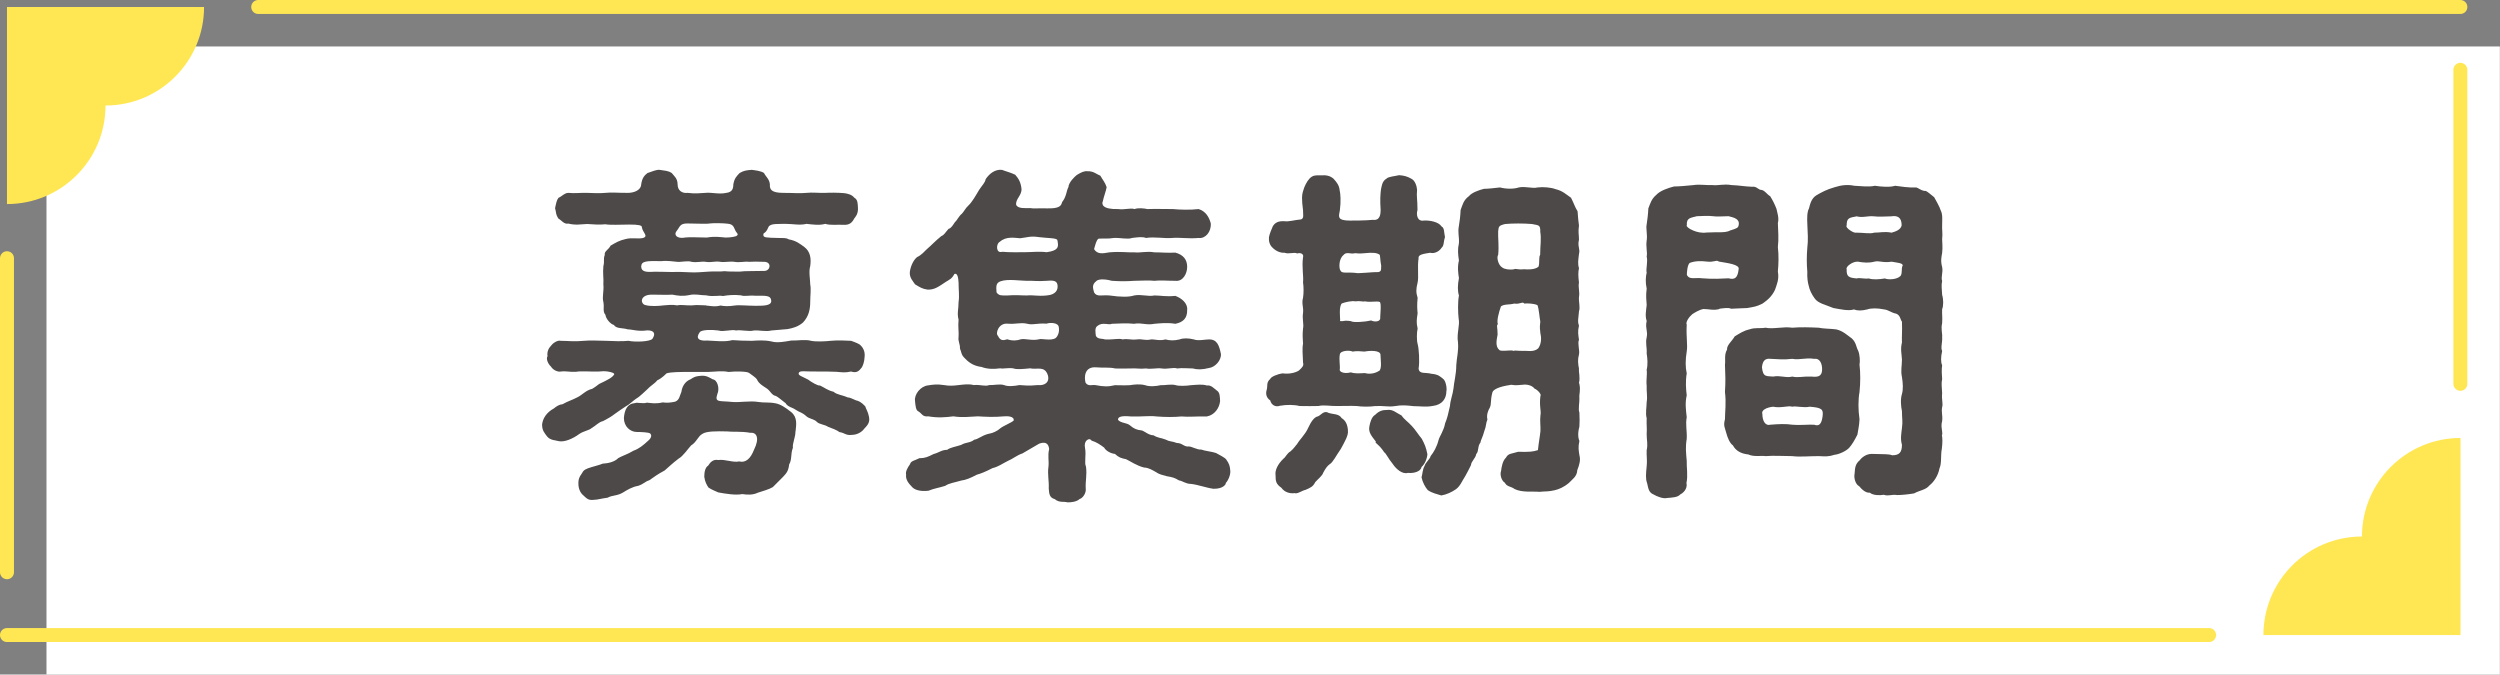
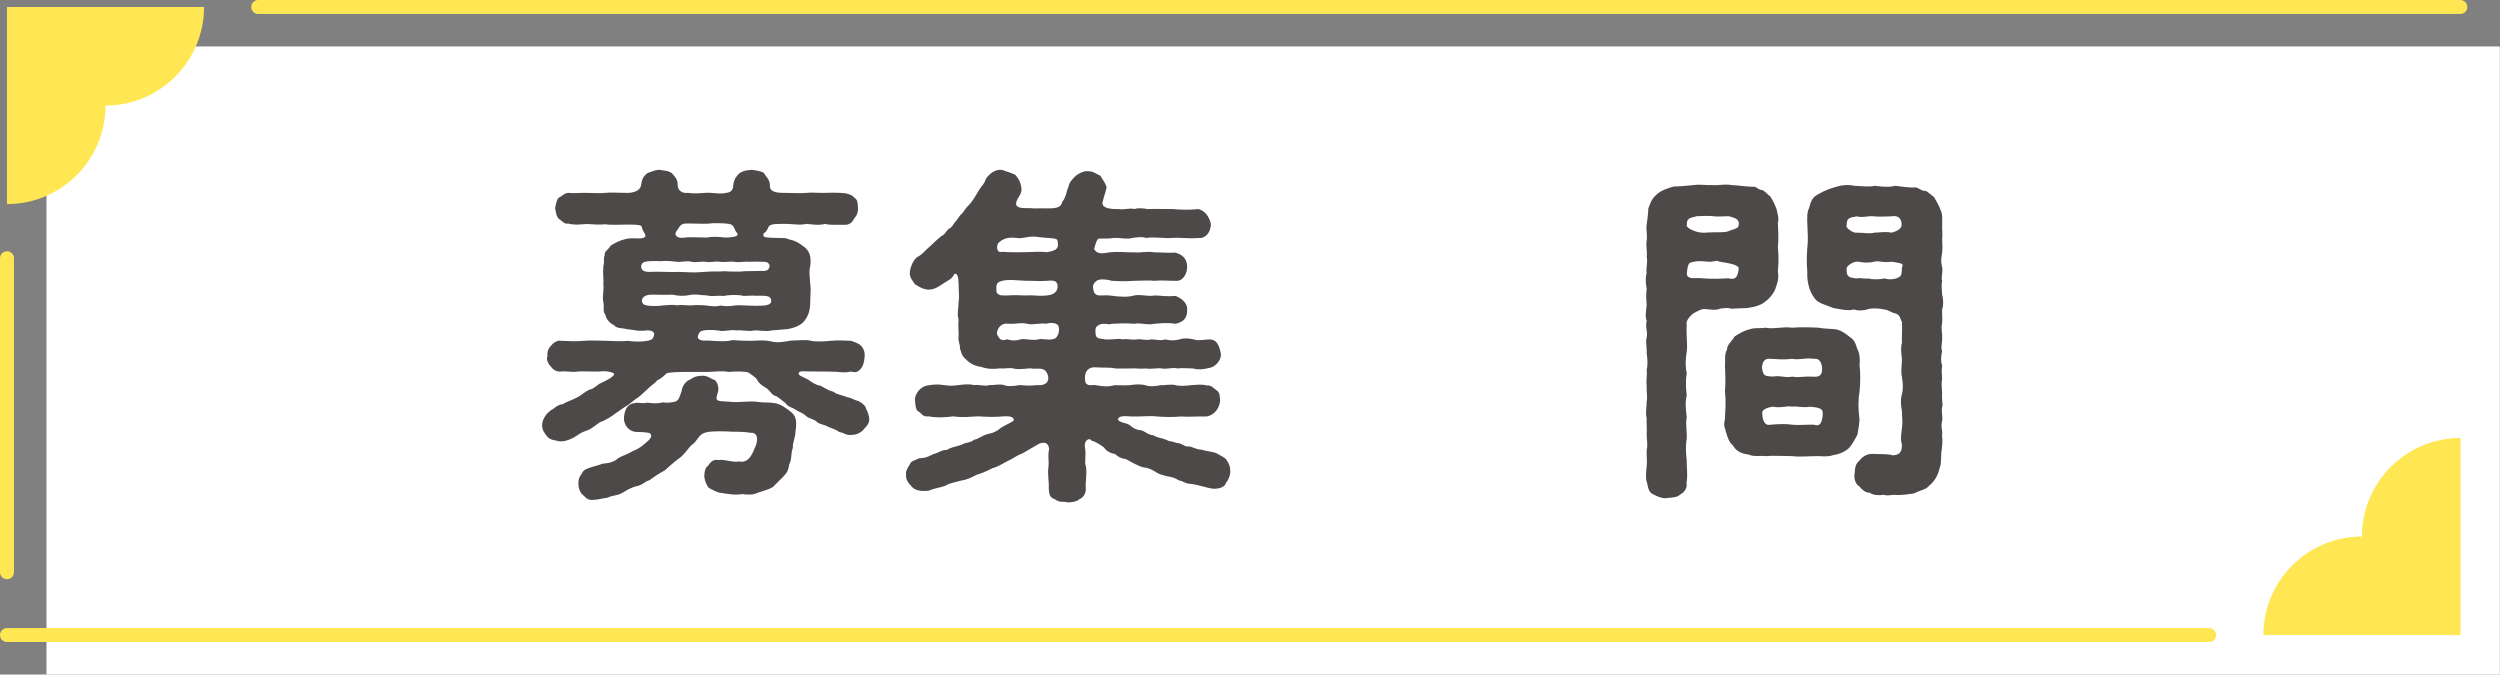
<svg xmlns="http://www.w3.org/2000/svg" id="_レイヤー_2" data-name="レイヤー 2" viewBox="0 0 179.12 48.33">
  <rect x="0" y="0" width="179.12" height="48.33" fill="#808080" stroke="none" />
  <defs>
    <style>
      .cls-1 {
        fill: #fff;
      }

      .cls-2 {
        fill: none;
        stroke: #ffe753;
        stroke-linecap: round;
        stroke-linejoin: round;
      }

      .cls-3 {
        fill: #4c4948;
      }

      .cls-4 {
        fill: #ffe753;
      }
    </style>
  </defs>
  <g id="contents">
    <g>
      <g>
        <rect class="cls-1" x="3.33" y="3.33" width="175.78" height="45" />
        <line class="cls-2" x1="18.5" y1=".5" x2="176.28" y2=".5" />
        <line class="cls-2" x1=".5" y1="41" x2=".5" y2="18.5" />
        <line class="cls-2" x1="158.28" y1="45.5" x2=".5" y2="45.5" />
-         <line class="cls-2" x1="176.28" y1="5" x2="176.28" y2="27.5" />
        <path class="cls-4" d="M162.17,45.5c0-3.9,3.16-7.06,7.06-7.06,0-3.9,3.16-7.06,7.06-7.06v14.12h-14.12Z" />
-         <path class="cls-4" d="M14.62.5c0,3.9-3.16,7.06-7.06,7.06,0,3.9-3.16,7.06-7.06,7.06V.5h14.12Z" />
+         <path class="cls-4" d="M14.62.5c0,3.9-3.16,7.06-7.06,7.06,0,3.9-3.16,7.06-7.06,7.06V.5h14.12" />
      </g>
      <g>
        <path class="cls-3" d="M61.89,30.76c-.27.32-.65.4-.87.4-.42.05-.5-.15-.87-.2-.2-.15-.52-.27-.82-.38-.25-.17-.62-.17-.8-.35-.17-.2-.57-.22-.77-.42-.3-.27-.45-.25-.75-.45-.23-.17-.57-.2-.72-.47-.35-.27-.55-.45-.7-.52-.32-.05-.37-.37-.7-.57-.15-.1-.52-.3-.65-.6-.07-.15-.45-.38-.57-.48-.15-.12-1.02-.12-1.47-.07-.52-.1-.87-.02-1.47,0h-1.5c-.43,0-1.17,0-1.47.1-.32.32-.55.45-.67.5-.17.23-.5.4-.72.65-.15.12-.52.52-.77.65-.23.15-.52.45-.77.57-.35.23-.52.35-.8.55-.2.17-.57.37-.82.5-.32.07-.5.32-.82.5-.18.17-.55.2-.88.42-.47.35-1.07.6-1.47.52-.22-.07-.62-.05-.85-.35-.18-.25-.35-.4-.35-.85.05-.42.3-.85.85-1.15.18-.15.38-.28.62-.3.38-.22.7-.3,1.07-.5.32-.15.6-.5,1.05-.6.15-.08.27-.18.5-.35.67-.32.92-.45,1.07-.67.05-.1-.15-.17-.45-.22-.2-.03-.42-.03-.67,0-.47.02-1.32-.05-1.6.02-.45.03-.7-.07-1.1-.02-.22.05-.57-.12-.7-.35-.2-.18-.38-.55-.25-.75-.05-.3.07-.57.25-.75.1-.15.45-.42.7-.35.52,0,.97.07,1.65,0,.5-.05,1.1,0,1.6,0,.47.02,1.15.05,1.6,0,.45.1,1.55.07,1.72-.15.25-.38.1-.6-.37-.6-.68.1-1.07-.07-1.4-.07-.37-.12-.82-.03-1-.32-.23-.05-.57-.43-.6-.72-.22-.25-.07-.52-.15-.92-.1-.38.05-.77,0-1.27.03-.38-.05-.77,0-1.3.1-.37-.02-.5.1-.8-.05-.27.25-.35.42-.67.38-.22.62-.37,1.07-.47.45-.12.82,0,1.22-.07.47-.12,0-.4-.05-.77.02-.15-.25-.2-.9-.2-.7,0-1.3.05-1.72-.02-.42.05-.95,0-1.3-.02-.47.02-.82.1-1.35-.03-.3.07-.5-.25-.7-.35-.22-.3-.17-.52-.25-.75.08-.38.12-.6.25-.75.2-.07.43-.35.7-.35.4.05,1-.02,1.35,0,.35,0,.8.05,1.3,0,.48-.05.77,0,1.62,0,.37,0,.92-.15.95-.6.07-.52.27-.67.45-.82.35-.12.65-.25.87-.23.38.07.6.05.87.23.15.2.42.37.42.82,0,.43.32.65.72.6.5.07.97.02,1.27,0,.45-.05.97.12,1.5,0,.42-.05.5-.3.5-.6.08-.47.25-.6.45-.82.3-.18.5-.2.87-.23.2.03.67.07.88.23.12.25.4.45.42.82-.02.35.1.6.97.6.77,0,1.12.05,1.65,0,.4-.05.97.02,1.35,0,.3-.02.92-.02,1.35.02.27.03.57.12.72.32.27.15.25.43.27.75.02.45-.2.65-.27.75-.15.3-.35.47-.75.45-.42-.03-.97.05-1.32-.07-.43.12-.88.05-1.35,0-.47.12-.97,0-1.5,0-.52.02-1.07-.05-1.22.22-.22.55-.37.35-.37.57,0,.2.2.2,1.05.22.4.02.55-.03.77.1.55.1.8.32,1.12.55.42.32.5.8.42,1.37-.12.38,0,.97,0,1.3.07.37,0,.8,0,1.27,0,.55-.12,1.05-.52,1.47-.35.3-.72.4-1.1.47-.42.03-.72.07-1.17.1-.37.1-.85-.03-1.25,0-.35.1-.97-.07-1.27,0-.32-.1-.92.12-1.27,0-.52-.07-1.15-.05-1.32.1-.35.47-.07.67.52.62.57.02,1.25.12,1.8-.03.43.03.9.05,1.4.05.38-.02.9-.07,1.42.05.4.12,1,0,1.4-.07.4.02,1-.1,1.42.02.32.07.97.05,1.4,0,.52-.05,1.07-.02,1.47,0,.27.1.62.22.7.35.12.1.3.38.27.75-.02.43-.12.65-.2.8-.2.27-.38.43-.77.3-.45.1-.67.05-1.05.02-.4-.02-.97-.02-1.25-.02-1.02.02-1.37-.1-1.45.1-.07.18.2.23.67.48.22.17.72.47.85.42.35.17.55.35.97.45.25.22.6.22,1,.4.22.02.32.1.62.22.15.02.37.12.65.42.07.23.2.38.27.75.1.47-.18.67-.38.9ZM56.99,30.91c.02.38-.23.87-.18,1.17-.18.47-.05.82-.27,1.2-.05.45-.18.62-.45.9-.17.18-.52.52-.72.72-.3.18-.72.28-1.07.4-.37.18-.77.15-1.12.1-.47.1-1.22-.03-1.72-.12-.25-.12-.45-.18-.7-.35-.12-.18-.25-.4-.3-.77,0-.35.07-.67.28-.8.15-.25.37-.47.72-.4.5-.07,1.05.2,1.5.1.47.12.82-.2,1.07-.85.4-.8.2-1.25-.27-1.2-.65-.12-1.35-.05-1.67-.1-.75-.02-1.5-.02-1.77.18-.3.15-.42.6-.8.82-.22.23-.57.77-.9.95-.4.3-.77.65-1,.85-.47.25-.75.45-1.1.7-.32.1-.4.27-.8.4-.42.07-.8.3-1.07.47-.45.27-.75.18-1.12.38-.42.05-.72.15-.97.15-.4.05-.5-.07-.8-.35-.17-.15-.32-.43-.32-.82,0-.25.02-.42.27-.75.1-.22.27-.3.67-.42.25-.08.57-.15.8-.25.38-.02.85-.12,1.12-.4.32-.18.67-.27,1.07-.52.42-.15.7-.38,1.1-.75.2-.18.25-.38.1-.5-.1-.07-.6-.1-.95-.1-.47,0-.92-.4-.92-1,.05-.57.22-1.02.8-1.07.17-.07.57.07.85-.03.35.03.57.1,1.15-.02.25.05.55.02.87-.05.32-.12.32-.42.45-.7.07-.55.42-.82.65-.9.27-.18.38-.22.7-.25.42-.05.62.1.9.25.32.03.52.65.32,1.07-.2.62.18.45,1.07.55.52.05,1.27-.1,1.87,0,.4.07.75,0,1.25.1.35.07.7.3,1.1.62.47.38.37.9.32,1.4ZM45.94,19.09c0,.38.35.42.92.38.15,0,.67,0,1.32.02.45-.02.75,0,1.25.02.35.03.92-.02,1.37-.05.38-.03.7.02,1.12-.03.25.03.6.03,1.1.03.27-.05,1.15-.03,1.77-.05.42-.03.5-.62,0-.65-.47-.02-.9-.02-1.15,0-.2-.05-.65.07-1.02,0-.3-.05-.75.05-1,0-.4-.07-.67.07-1.05,0-.32-.05-.62.07-1.02,0-.27-.1-.77.03-1.02,0-.25-.02-.75-.1-1.12-.05-1.07-.02-1.45-.02-1.47.38ZM50.59,21.89c.45.05.67.1,1.05,0,.2.05.57.07,1,0,.3-.05.95.02,1.52.02.62,0,1.1-.02,1.1-.35-.03-.42-.4-.37-1.17-.37-.32-.05-.77.07-1-.03-.5-.05-.9-.02-1.3.05-.27-.07-.67.07-1.2-.05-.43,0-.77-.12-1.2-.02-.5.1-.8.05-1.22-.03-.37.03-.92,0-1.47,0-.45,0-.65.18-.7.35-.05.17.07.37.25.4.35.1.92.07,1.3.02.25-.02.62-.07.97,0,.3-.07.62.02,1.05,0,.43-.05.67,0,1.02,0ZM49.04,17.02c.43-.05,1.02,0,1.6,0,.6-.1.97-.03,1.35,0,.32,0,.6-.05.75-.1.12-.07.15-.12.07-.22-.25-.27-.15-.62-.65-.67-.37-.05-1.07-.05-1.3-.02-.25.05-.97,0-1.62,0-.55,0-.52.25-.77.55-.2.25,0,.55.57.47Z" />
        <path class="cls-3" d="M87.84,34.64c-.18.35-.65.38-.9.38-.52-.07-1.12-.3-1.62-.35-.37,0-.62-.23-.85-.25-.32-.2-.47-.23-.87-.3-.32-.1-.5-.1-.82-.32-.18-.1-.5-.3-.8-.3-.52-.12-1.02-.47-1.3-.6-.35-.07-.52-.12-.8-.38-.28-.02-.65-.22-.77-.45-.27-.2-.55-.4-.9-.5-.1-.15-.25-.12-.37,0-.1.1-.15.3-.1.52.1.55-.07,1.05.07,1.35.08.6-.05,1.02-.02,1.55.05.32-.2.7-.45.77-.17.18-.62.25-.87.23-.25-.08-.57.05-.9-.23-.38-.1-.4-.38-.43-.77.03-.52-.1-1-.02-1.55.05-.47-.07-.75.05-1.27-.05-.47-.35-.52-.72-.38-.52.3-.97.57-1.2.7-.38.12-.67.38-1.07.55-.4.2-.65.4-1.07.5-.48.25-.85.4-1.12.47-.47.25-.8.38-1.12.42-.5.15-.85.18-1.15.38-.47.15-.75.17-1.2.35-.62.07-1.02-.07-1.2-.3-.17-.18-.45-.47-.4-.85-.05-.2.08-.47.28-.75.07-.25.32-.25.67-.43.42,0,.62-.1,1.02-.3.4-.1.57-.3.97-.3.22-.17.6-.22,1-.35.37-.22.62-.12.95-.38.25-.02.5-.27.95-.4.4-.07.7-.22.92-.42.23-.18.8-.4.95-.55.05-.32-.47-.32-.7-.3-.7.07-1.37.03-1.87,0-.62.03-1.1.1-1.75,0-.57.07-1.1.12-1.8,0-.42.05-.45-.2-.7-.35-.2-.07-.22-.45-.25-.75-.07-.47.4-1.07.95-1.12.32-.05.62-.1,1.12-.02.43.07.62.05,1.07,0,.27-.03.7-.1,1.07,0,.47-.05.82.12,1.1,0,.32.02.75-.1,1.07,0,.27.12.75.07,1.1,0,.37.02.6.07,1.32,0,.42.05.87-.15.72-.7-.23-.72-.8-.38-1.27-.5-.52.05-.97.1-1.22,0-.35-.05-.75.05-.92,0-.52.07-.95.05-1.35-.1-.4-.05-.8-.2-1.17-.6-.3-.27-.25-.45-.37-.72.02-.32-.15-.52-.1-.82.03-.35-.05-.72,0-1.25-.12-.47,0-.72,0-1.25.07-.47,0-.87,0-1.4-.02-.37-.07-.57-.18-.62-.02-.02-.07-.02-.12,0-.18.35-.35.4-.62.57-.52.35-.82.57-1.3.55-.38-.05-.57-.18-.9-.38-.12-.2-.42-.47-.37-.9.07-.48.3-.88.52-1.05.32-.15.52-.4.68-.55.35-.3.67-.65,1.05-.95.23-.1.25-.22.52-.52.2-.05.32-.28.47-.5.12-.07.25-.4.5-.6.18-.2.22-.35.45-.57.27-.25.52-.7.77-1.12.23-.35.43-.52.47-.77.27-.4.67-.72,1.17-.67.3.12.57.17.95.35.23.27.4.52.45,1.02.02.48-.45.72-.38,1.15.15.27.62.22,1,.22.2.05.67,0,1.17.02.97.03,1.05-.2,1.12-.45.32-.4.3-.8.45-1.07.02-.35.45-.75.6-.87.32-.2.55-.3.77-.27.43-.02.67.23.92.32.15.27.35.5.45.82-.03.23-.22.72-.27,1-.1.22-.05.6,1.1.57.45.07.85-.1,1.17,0,.25-.1.7-.05.92,0,.6-.02,1.15,0,1.82,0,.5.05,1.27.07,1.85,0,.5.15.75.57.87,1.02.05.62-.4,1.12-.87,1.05-.72.07-1.35-.05-1.9,0-.57.05-1.25-.1-1.87,0-.25-.1-.6-.05-1,0-.32.12-.77-.02-1.3,0-.38.07-.85.03-1.1.05-.17.12-.22.42-.32.75.23.38.6.32,1.1.23.82-.07,1.27.02,1.77,0,.48.05.88-.1,1.45,0,.52,0,.9.05,1.5.02.57.15.85.5.85,1.02,0,.48-.3,1.07-.85,1-.62,0-1.05-.05-1.5,0-.45-.05-.87,0-1.45,0-.4.03-.9.05-1.6,0-.22-.07-.92-.2-1.12.03-.32.25-.23.5-.15.8.2.35.55.17,1.1.22.82.12,1.4.12,1.77,0,.55-.1,1,.1,1.45,0,.43,0,.87.1,1.5.03.42.15.9.52.85,1,.02.62-.32.9-.85,1-.6-.1-1.1-.03-1.5,0-.55.12-.95-.1-1.45,0-.52-.05-.97-.03-1.6,0-.2.12-.67-.15-1.02.15-.22.12-.15.47-.12.72.15.25.4.17.65.25.67.03.97-.1,1.27,0,.35-.07.57.05,1.02,0,.42-.05.55.1,1.02,0,.22-.02.62.12,1.02,0,.32.08.6.1,1.02,0,.25-.1.62-.1,1.02,0,.3.12.82,0,1.07,0,.6-.02.75.45.87,1.05.03.45-.42.95-.87,1-.47.12-.82.12-1.15.03-.32,0-.77-.05-1.12,0-.25-.1-.72.07-1.1,0-.35-.05-.77.07-1.12,0-.48.05-.72-.03-1.1,0-.3,0-.77.02-1.12,0-.42-.1-.8-.03-1.35-.08-.87-.07-.87.72-.77,1.1.2.3.48.12.75.18.52.1.87.12,1.35,0,.3,0,.7.02,1.07,0,.3-.05.72-.1,1.1,0,.32.12.82.07,1.1,0,.3.02.77-.1,1.1,0,.22.07.77.05,1.07,0,.45-.03.82-.08,1.15.02.32-.05.55.25.7.35.25.15.23.45.25.77-.05.5-.4,1-.95,1.1-.67-.02-1.3.05-1.82,0-.52.05-1.15.05-1.77,0-.52-.07-1.12.03-1.85,0-.7-.07-.95.03-.92.25.23.25.62.18.87.4.25.22.48.32.82.35.17.03.5.35.85.35.32.2.52.17.85.3.35.18.43.1.82.25.4,0,.52.3.87.25.2,0,.6.25.87.22.25.1.8.15,1.07.25.18.1.62.32.72.45.22.32.27.45.3.82.03.3-.17.75-.35.9ZM74.99,20.12c-.7.05-.95-.02-1.42,0-.45,0-1.37-.15-1.87.03-.38.12-.32.42-.3.8.18.25.35.22.77.22.67-.05.92,0,1.4,0,.47-.05.75.07,1.42,0,.67-.05.85-.42.77-.8-.07-.32-.47-.27-.77-.25ZM74.99,23.19c-.7-.05-1,.12-1.42,0-.5-.1-.7.05-1.4,0-.62-.05-.87.7-.67.87.17.35.35.35.67.25.35.12.7.1.97,0,.32-.07.8.12,1.3,0,.2-.07.82.12,1.17-.07.17-.12.32-.45.25-.8-.03-.32-.6-.35-.88-.25ZM71.44,17.79c.03.18.12.32.38.25.5.05,1.27.03,1.6.03.5,0,1-.07,1.57,0,.92-.12.85-.45.77-.85,0-.18-.7-.15-1.32-.23-.62-.1-.87.03-1.35.08-.42-.03-1-.15-1.45.25-.15.07-.22.3-.2.47Z" />
-         <path class="cls-3" d="M98.57,29.09c-.5.07-1.02.05-1.37,0-.45-.02-.85,0-1.37,0-.47.02-.95-.1-1.37,0-.4,0-.8.02-1.35,0-.4-.1-.92-.1-1.4-.02-.32.12-.62-.05-.7-.38-.27-.18-.35-.47-.25-.77.08-.3-.05-.5.25-.77.05-.15.5-.35.9-.4.45.07.92-.05,1.15-.2.25-.23.37-.35.3-.57-.02-.57-.07-1.02,0-1.35-.02-.45-.05-.6,0-1.1.07-.27-.07-.7,0-1.1.05-.45-.12-.65,0-1.1.05-.3.05-.77,0-1.1.05-.45-.1-1.1,0-1.8.07-.23-.17-.35-.42-.27-.22-.12-.6.07-.9-.05-.3.02-.62-.12-.85-.35-.23-.2-.3-.5-.27-.77.02-.17.2-.62.27-.77.15-.25.37-.4.85-.37.25.05.8-.1,1.1-.12.35-.02.2-.42.22-.67-.1-.77-.1-1.1.03-1.45.05-.22.25-.62.42-.8.25-.27.45-.25.87-.25.35-.02.62.03.87.25.25.27.4.5.43.8.07.3.1.8.02,1.45-.07.4-.18.65.35.72.2.05,1.6.02,2.02-.03.5.07.55-.4.55-.7-.05-.72-.02-1.1.02-1.45.05-.22.07-.62.4-.8.12-.15.65-.18.9-.25.4.03.6.1.87.25.27.12.4.52.42.8-.05.5.03.67.03,1.45-.1.3-.03.85.47.75.42-.02,1.05.1,1.25.42.22.12.17.4.25.77-.12.35-.05.6-.25.77-.1.17-.43.45-.82.35-.42.07-.87.12-.82.38-.1.65.02,1.35-.07,1.75-.12.47-.12.72,0,1.1-.05.5-.03.82,0,1.1-.07.47-.1.65,0,1.1-.07.27-.07.88,0,1.1.1.37.15,1.27.07,1.77.05.42.47.25.92.37.52.05.62.2.82.35.23.15.3.75.25.9,0,.55-.32.97-.95,1.05-.52.1-.9.02-1.4.02-.47-.05-.8-.1-1.37,0-.45.07-.87-.05-1.35,0ZM96.57,30.84c.07.32-.23.82-.5,1.32-.35.5-.57.97-.8,1.1-.17.12-.3.3-.47.62-.05.2-.4.47-.57.67-.15.32-.35.4-.7.55-.2.03-.6.32-.77.23-.32.05-.72-.05-.95-.38-.38-.27-.42-.45-.42-.92-.05-.32.15-.77.57-1.17.15-.1.25-.38.5-.52.27-.23.35-.4.47-.52.18-.32.6-.7.8-1.17.2-.42.42-.77.7-.82.2-.07.42-.45.75-.25.35.12.75.05.95.38.25.15.42.42.45.9ZM96.04,19.37c.07.25.47.12,1.05.18.22.07,1.22-.07,1.6-.05.32-.02.25-.2.27-.47-.07-.35-.05-.47-.1-.77-.22-.17-.57-.17-1.07-.12-.17,0-.3.05-.7,0-.32.1-.62-.15-.85.15-.32.27-.32.92-.2,1.1ZM98.79,26.59c.25-.12.12-.87.12-1.15.02-.37-.8-.32-1.15-.25-.32-.03-.55-.05-.85,0-.2-.1-.7-.08-.87.1-.15.2,0,1.02-.05,1.17-.02.07.03.17.18.22s.32.07.62,0c.3.1.6.07,1,.05.35.1.75.02,1-.15ZM96.07,23.01c.07,0,.2,0,.32-.03.12,0,.27,0,.4.03.15.12,1.05.05,1.45-.05.22.12.7.12.65-.22.02-.43.07-.87,0-1.05,0-.18-.68,0-1.1-.1-.17.05-.27-.05-.7,0-.2-.05-.7.05-.95.15-.22.22-.12,1-.12,1.2-.03.05,0,.07.05.07ZM102.27,32.54c-.02.3-.17.7-.42.92-.05.32-.55.47-.97.42-.4.12-.85-.27-1.1-.65-.3-.35-.47-.75-.6-.82-.4-.62-.72-.67-.6-.77-.27-.35-.55-.65-.47-1.07.05-.3.17-.72.42-.85.27-.27.5-.35.87-.35.4-.05.62.2,1.02.4.2.3.47.45.75.77.2.2.45.6.7.9.2.38.3.6.4,1.1ZM113.16,27.51c.1.48-.03.7,0,1.02.02.25-.1.82,0,1.02.02.43.02.72,0,1.02-.12.43-.1.8,0,1.02-.1.47-.05.67,0,1.02.1.35,0,.7-.15,1.07-.02.47-.35.65-.6.92-.38.32-.72.45-1,.52-.5.12-.65.07-1.12.12-.43-.05-1.22.07-1.77-.2-.25-.2-.55-.15-.7-.45-.25-.15-.37-.6-.27-.85.03-.25.1-.72.35-.95.17-.32.4-.27.87-.42.8.02,1.07,0,1.42-.12.05-.52.15-1.02.18-1.37.02-.37-.05-.72,0-1.12.07-.32-.1-.67,0-1.4.1-.1-.23-.45-.43-.52-.17-.25-.62-.32-.85-.27-.2,0-.4.07-.82,0-.45.07-1.27.22-1.35.57-.15.6-.05.8-.18,1.07-.12.2-.25.52-.17.85-.12.27-.07.45-.23.85-.1.4-.25.62-.27.8-.22.27-.1.62-.3.82-.05.32-.35.5-.38.8-.12.27-.27.52-.4.77-.27.42-.35.7-.67.95-.32.22-.67.38-1.05.45-.3-.1-.62-.15-.97-.38-.18-.2-.38-.57-.45-.92.07-.22.07-.57.22-.82.07-.25.4-.5.43-.7.22-.27.45-.67.57-1.15.07-.27.38-.67.47-1.2.15-.35.23-.7.35-1.25.02-.4.2-.82.25-1.25.03-.43.2-1,.2-1.67.03-.55.18-1,.12-1.65-.1-.62.15-1.22.05-1.67-.05-.43-.07-1.2.02-1.67-.1-.32-.1-.72,0-1.25-.05-.3-.12-.8,0-1.25-.07-.47-.1-.8,0-1.25.03-.47-.1-.75,0-1.25.05-.3.1-.67.12-1.12.15-.4.2-.7.6-1,.2-.25.72-.43,1.07-.52.25,0,.75-.05,1.15-.1.45.12,1,.12,1.35,0,.5-.1.95.1,1.35,0,.38-.05.97,0,1.27.12.52.12.77.38,1.12.62.2.38.27.65.47.97.03.38.05.7.1,1.02-.07.48,0,.65,0,1.02-.12.47.1.65,0,1.02-.05.45-.1.67,0,1.02-.07.27-.05.62,0,1.02-.07.38.07.65,0,1.05-.03.32.1.72,0,1.02-.03.45-.12.72,0,1.02-.1.43-.05.65,0,1.02-.12.25.07.77,0,1.05-.1.37-.07.65,0,1.02-.03.25.1.62,0,1.02ZM110.36,23.84c0-.2-.07-.25,0-.8-.05-.22-.1-.92-.2-1.17-.18-.12-.75-.15-.95-.12-.12-.18-.28.07-.72,0-.35.1-.7.02-.95.2-.15.42-.32,1.05-.22,1.27-.12.12-.02.2-.02.75-.07.38-.18.85.12,1.1.12.15.88-.03,1.02.07.15-.05.15,0,.72,0,.22-.03.72.12,1.05-.18.25-.35.23-.8.15-1.12ZM110.36,16.57c0-.47-.12-.42-.6-.52-.6-.05-1.37-.05-1.92,0-.5.12-.45.2-.5.52-.02.5.07,1.02,0,1.7-.12.12-.02.72.3.9.15.12.52.18.85.12.12-.07.2.05.72,0,.2.02.75.05,1.02-.18.1-.27,0-.7.12-.85,0-.7.1-1.12,0-1.7Z" />
        <path class="cls-3" d="M123.2,22.14c-.43.12-.77,0-1.15,0-.3.05-.65.27-.8.37-.22.18-.5.57-.4.75-.05.9.08,1.45,0,1.92-.1.62-.1,1.12,0,1.57-.1.62-.05,1.15,0,1.57-.12.55-.07.97,0,1.57-.1.55.03.97,0,1.55-.1.6-.05,1,0,1.57-.02.43.1,1.05-.02,1.6.07.27-.07.62-.45.82-.17.2-.55.22-.95.25-.25.07-.7-.1-.95-.25-.38-.15-.38-.48-.47-.82-.12-.3-.08-.7-.03-1.2.05-.37-.02-.8,0-1.15.1-.47,0-.67,0-1.15.03-.43-.02-.7,0-1.15-.1-.35,0-.8,0-1.15.07-.4-.02-.75,0-1.17-.05-.47.05-.77,0-1.15.1-.37.05-.87,0-1.17.03-.45-.1-.72,0-1.15.1-.45-.12-.67,0-1.17-.12-.4-.05-.65,0-1.15-.02-.32-.07-.67,0-1.17-.1-.47-.07-.85,0-1.15-.07-.25.1-.77,0-1.15.07-.28-.07-.68,0-1.15.07-.4-.07-.87,0-1.15.05-.35.1-.7.12-1.15.15-.38.22-.67.57-.97.27-.3.87-.5,1.27-.6.35,0,.9-.05,1.4-.1.45-.07.87.02,1.35,0,.42.05.8-.1,1.37,0,.55.02.92.1,1.47.12.35-.05.42.23.7.23.25.07.35.3.6.45.2.32.32.57.45.9.05.27.2.65.1,1.02.02.52.07,1.15,0,1.72.07.6.05,1.22,0,1.75.1.57-.07.9-.2,1.3-.23.5-.57.77-.9,1-.45.23-.62.23-1.1.32-.3.02-.72.02-1.15.05-.17-.1-.6-.03-.85,0ZM120.85,16.14c-.05.07.15.25.45.37.27.12.62.2.97.15.77-.05,1.35.05,1.7-.15.5-.15.57-.2.6-.37.1-.45-.32-.55-.72-.65-.45,0-.82.05-1.12,0-.37-.05-.87,0-1.15,0-.42.12-.77.1-.72.65ZM123.85,19.94c.45.12.65-.03.72-.65.1-.35-.87-.45-1.42-.55-.18-.15-.32.07-.87,0-.4-.05-.85-.05-1.22.1-.17.15-.2.7-.2.85.18.38.57.18,1.12.25.85.07,1.3.02,1.87,0ZM133.08,31.14c-.2.4-.38.7-.57.92-.2.25-.77.5-1.05.52-.47.15-.67.12-1.15.1-.7,0-1.37.07-1.9,0-.75,0-1.3-.05-1.9,0-.32-.05-.85.07-1.25-.12-.52-.05-.9-.27-1.1-.65-.23-.15-.4-.6-.47-.87-.1-.4-.23-.52-.1-1,0-.52.1-1.17,0-1.95.05-.77.03-1.22,0-1.97.05-.25-.07-.72.15-1.07-.03-.32.35-.6.55-.95.37-.22.62-.4,1.05-.5.42-.15.77-.05,1.15-.12.57.12,1.3-.1,1.92,0,.6-.05,1.25-.03,1.9,0,.27.07.87.07,1.25.12.47.1.8.42,1.12.65.32.3.3.6.45.87.12.25.15.8.1,1,.07.57.07,1.32,0,1.97-.1.55-.1,1.27,0,1.95-.02.5-.12.85-.15,1.1ZM129.98,25.71c-.65-.1-1,.1-1.57,0-.6.07-1,.03-1.55,0-.4-.05-.57.15-.62.6.07.75.35.62.8.67.52-.1.95.12,1.37,0,.42.1.72-.02,1.37,0,.45.05.75,0,.77-.47s-.18-.87-.57-.8ZM130.58,29.86c.07-.52,0-.65-.92-.72-.42.1-1-.07-1.25,0-.27-.1-.82.12-1.37,0-.47.05-.87.25-.77.52,0,.52.23.87.57.77.62-.05,1.12-.07,1.57,0,.47.05,1.12-.02,1.57,0,.32.12.52,0,.6-.57ZM139.13,31.14c.05.3.05.57,0,1-.1.52,0,1.05-.17,1.42-.1.52-.4.97-.72,1.22-.25.32-.7.35-1.1.57-.4.07-.9.12-1.22.12-.38-.07-.6.1-.95-.02-.27.05-.77.05-1-.15-.27.03-.55-.2-.77-.47-.22-.1-.4-.52-.32-.92.03-.35.03-.65.35-.92.12-.17.45-.47.87-.47.95.03,1.22,0,1.47.1.52,0,.7-.22.7-.75-.12-.43-.05-.77,0-1.2.07-.5,0-.67,0-1.22-.07-.3-.12-.85,0-1.22.1-.35.07-.77,0-1.22-.1-.45,0-.8,0-1.25-.02-.4-.12-.75,0-1.22-.02-.45.03-.82,0-1.5-.12-.12-.1-.45-.42-.57-.32-.05-.55-.27-.85-.3-.47-.1-.95-.1-1.22,0-.4.1-.7.1-.95,0-.4.12-.9,0-1.47-.1-.5-.22-1.1-.32-1.35-.7-.2-.27-.37-.62-.42-.9-.07-.22-.12-.6-.1-1-.05-.57-.05-1.1,0-1.72.07-.52.03-1.1,0-1.72-.02-.4-.02-.85.12-1.1.07-.25.15-.72.55-.95.35-.2.7-.4,1.3-.57.47-.15.92-.2,1.4-.1.45.02,1.05.1,1.47,0,.47.07,1.07.12,1.45,0,.38.05,1.02.15,1.5.12.12,0,.43.28.7.25.15.07.32.23.6.45.12.22.4.7.47.95.15.3.1.65.1,1.05-.02.32.05.6,0,1,0,.22.05.57,0,1-.05.27-.12.57,0,1,.08.4-.1.72,0,1-.07.3-.02.57,0,1,.1.3.1.8,0,1.02-.02.35.03.55,0,1-.1.45.03.75,0,1,.03.38-.12.75,0,1-.1.45-.1.8,0,1.02-.05.32-.02.7,0,1-.07.27-.02.57,0,1-.05.47.08.75,0,1-.07.37.05.57,0,1-.12.42.05.72,0,1ZM132.58,16.52c.15.1.32.18.45.15.52,0,.95.1,1.25,0,.45,0,.72-.1,1.25,0,.28-.08.65-.2.72-.52,0-.6-.32-.72-.75-.65-.38,0-.9.05-1.22,0-.47-.05-.82.12-1.25,0-.55.1-.72.12-.72.65-.07.07.07.25.27.37ZM136.33,19.02c0-.18-.42-.2-.8-.27-.67.1-.87-.1-1.25,0-.38.1-.75.07-1.15,0-.35-.05-.92.35-.82.55-.02.52.15.6.72.65.2-.07.57.05.87,0,.27.1.75.07,1.15,0,.2.1.85.1,1.12-.18.15-.22.03-.47.15-.75Z" />
      </g>
    </g>
  </g>
</svg>